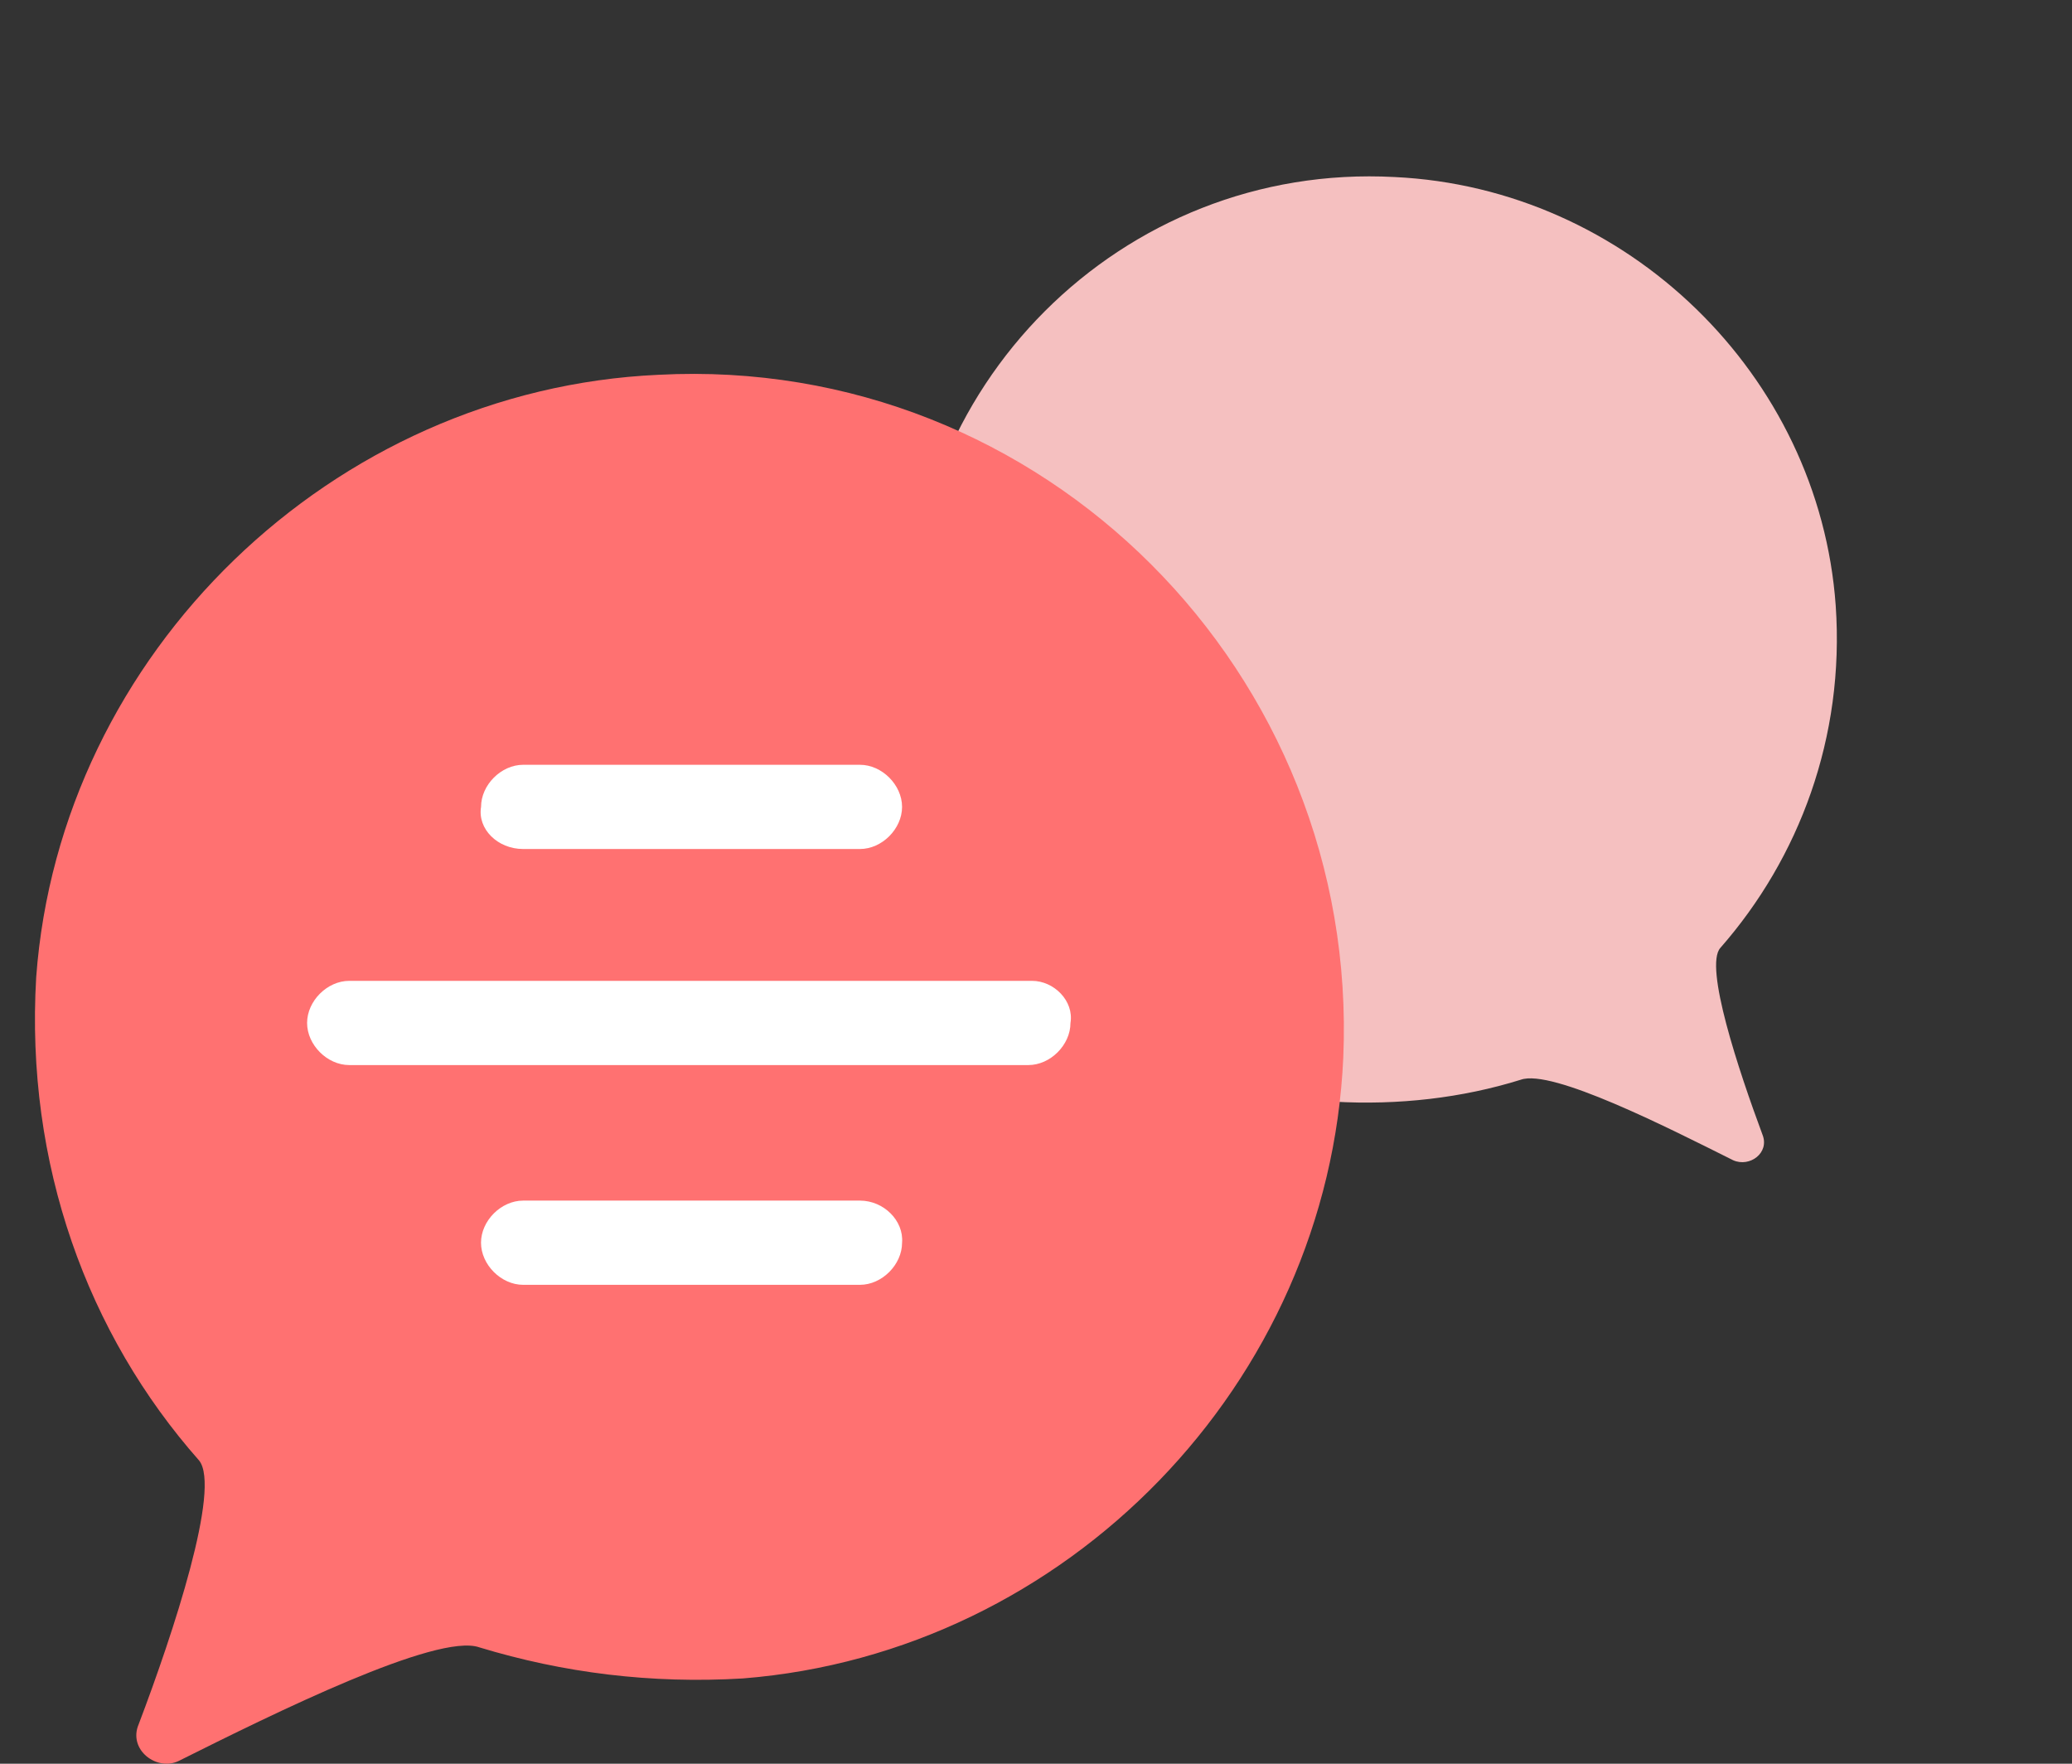
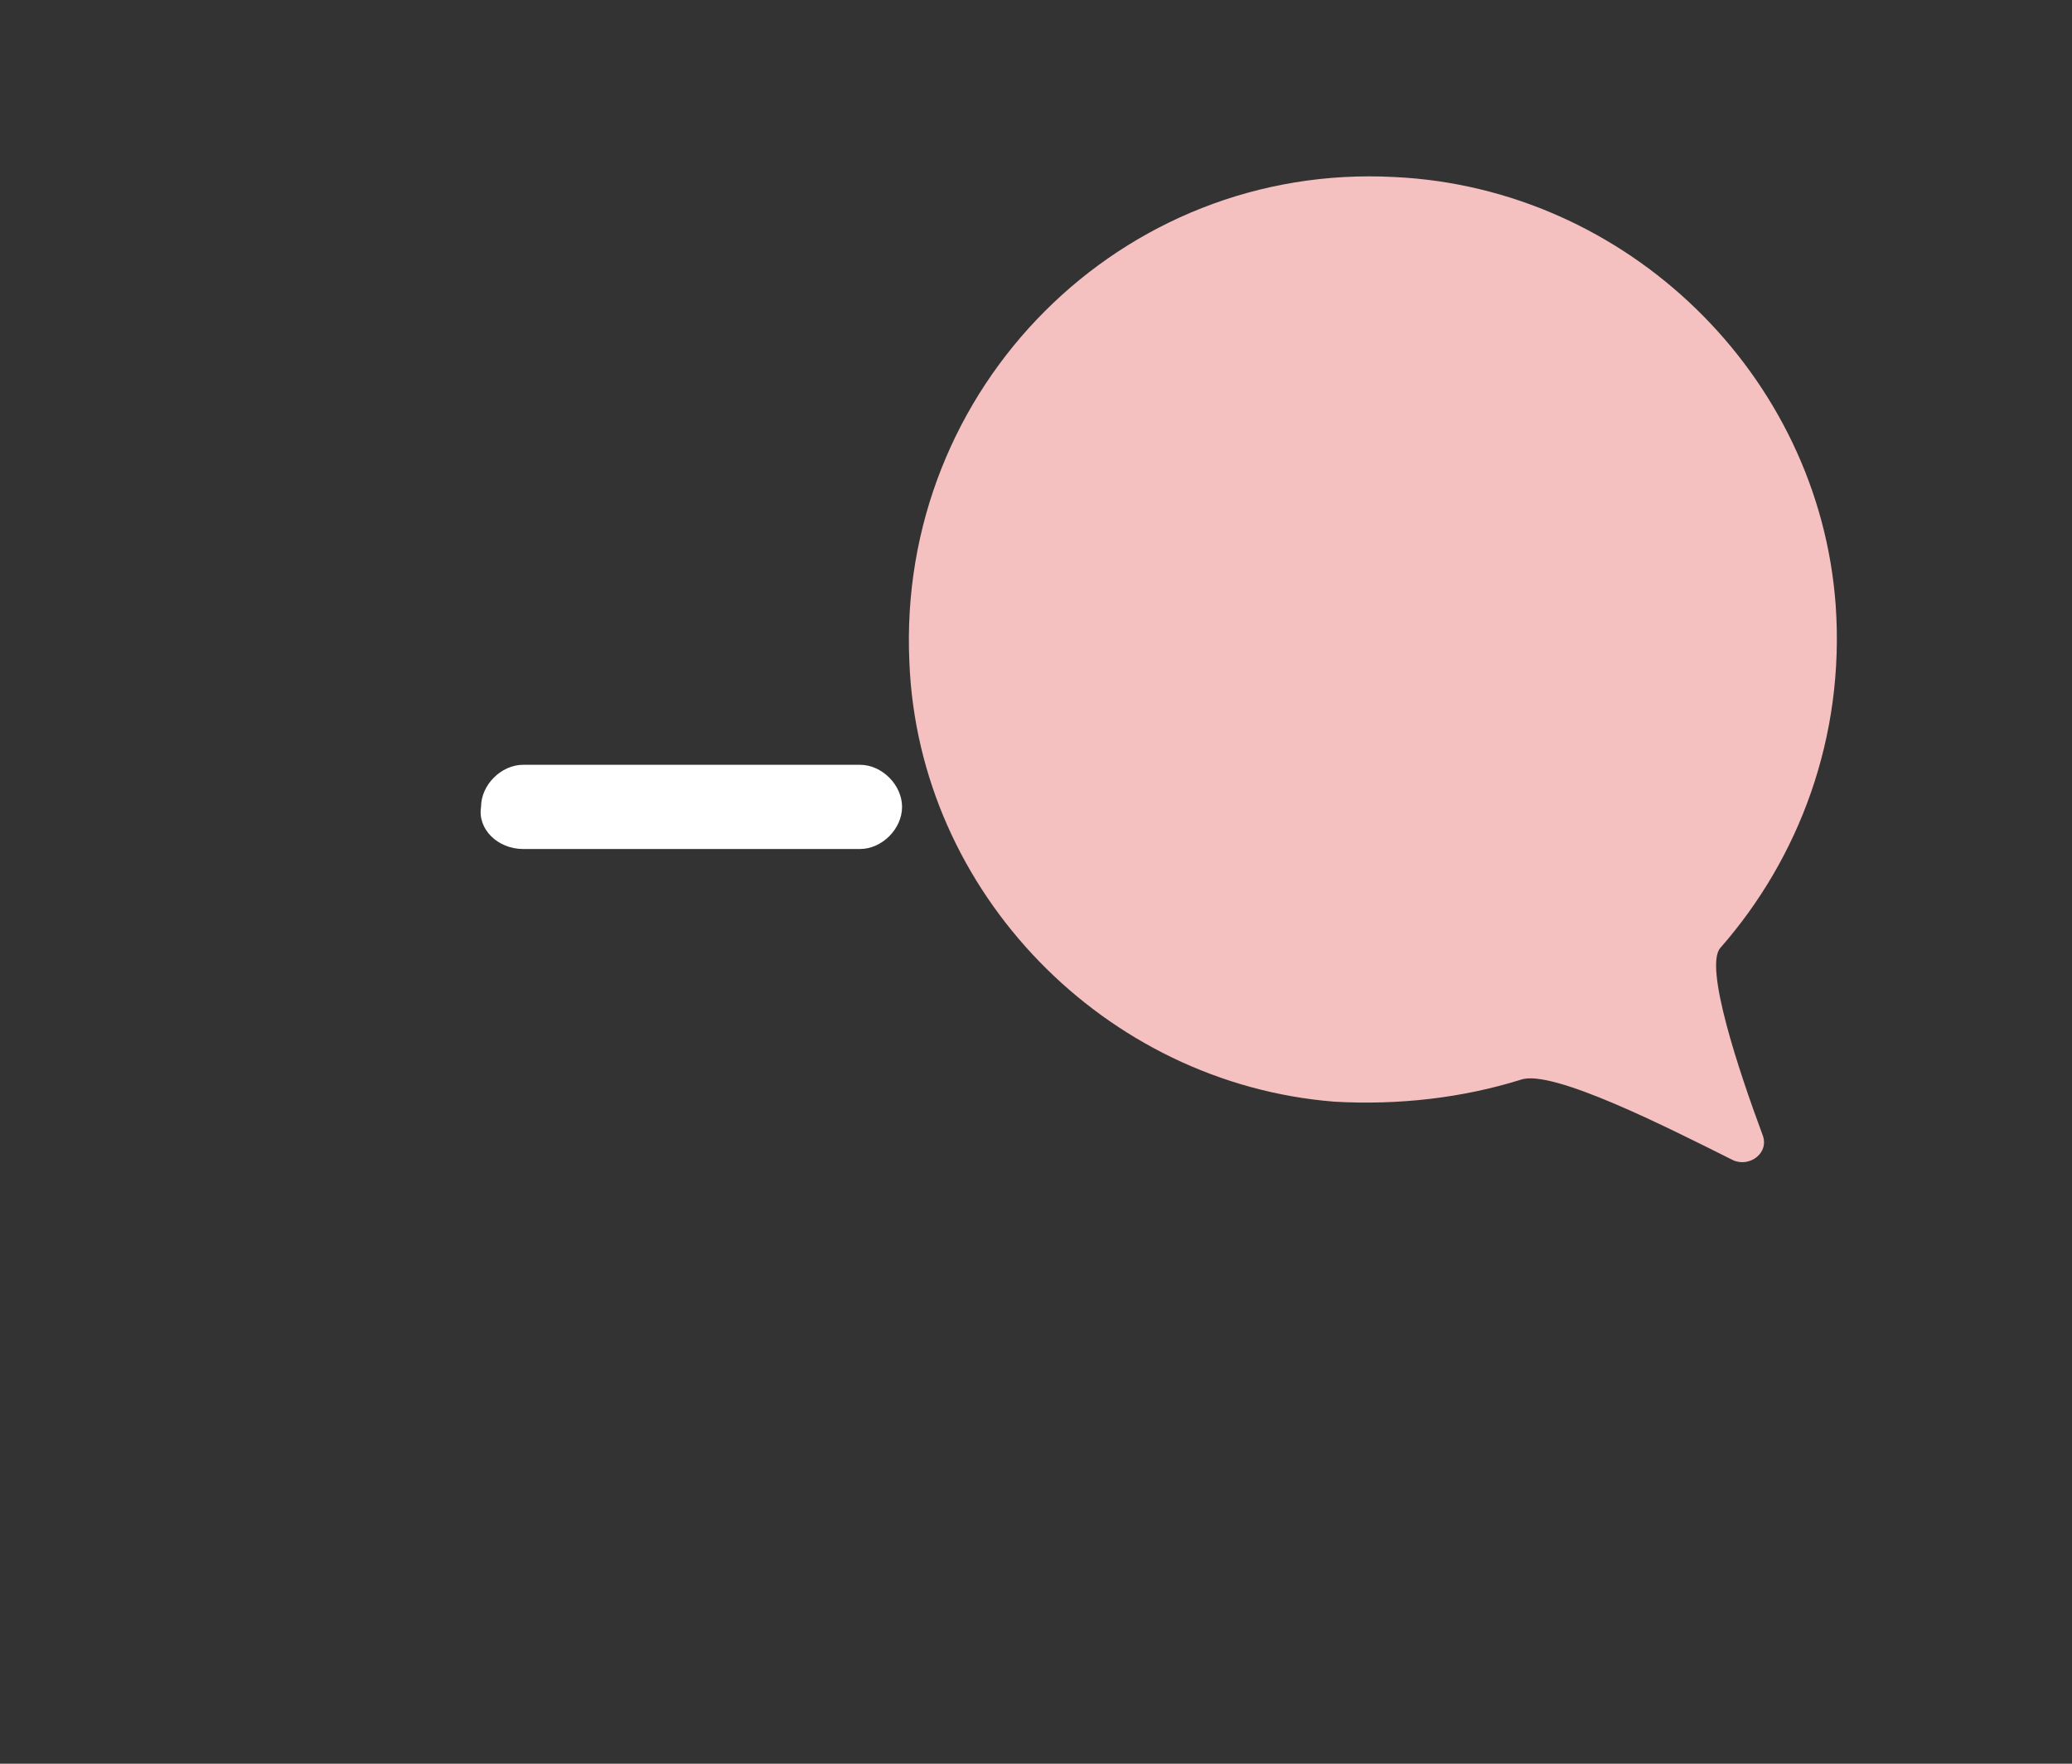
<svg xmlns="http://www.w3.org/2000/svg" width="47" height="40" viewBox="0 0 47 40" fill="none">
  <rect x="0" y="0" width="47" height="40" fill="#333333" stroke="none" />
  <g clip-path="url(#clip0_52_406)">
    <path d="M20.628 15.02C20.836 20.252 25.072 24.57 30.262 24.985C31.715 25.069 33.169 24.902 34.498 24.487C35.204 24.238 37.82 25.567 39.315 26.314C39.688 26.48 40.145 26.148 39.979 25.733C39.439 24.28 38.65 21.913 39.024 21.497C40.809 19.463 41.848 16.722 41.64 13.732C41.266 8.5 36.906 4.264 31.633 4.015C25.445 3.683 20.338 8.791 20.628 15.02Z" fill="#F5C0C0" />
-     <path d="M30.47 23.989C30.138 31.38 24.2 37.484 16.849 38.066C14.773 38.19 12.78 37.941 10.87 37.36C9.915 37.028 6.219 38.855 4.06 39.934C3.562 40.183 2.897 39.685 3.146 39.104C3.935 37.028 5.015 33.747 4.517 33.124C1.984 30.259 0.572 26.397 0.821 22.162C1.361 14.812 7.548 8.832 14.939 8.5C23.66 8.043 30.843 15.268 30.47 23.989Z" fill="#FF7171" />
    <path d="M11.867 19.255H19.507C20.006 19.255 20.462 18.799 20.462 18.3C20.462 17.802 20.006 17.345 19.507 17.345H11.867C11.368 17.345 10.912 17.802 10.912 18.3C10.829 18.799 11.285 19.255 11.867 19.255Z" fill="white" />
-     <path d="M19.507 27.229H11.866C11.368 27.229 10.911 27.685 10.911 28.184C10.911 28.682 11.368 29.139 11.866 29.139H19.507C20.005 29.139 20.462 28.682 20.462 28.184C20.503 27.685 20.047 27.229 19.507 27.229Z" fill="white" />
-     <path d="M23.41 22.245H7.922C7.423 22.245 6.966 22.702 6.966 23.2C6.966 23.698 7.423 24.155 7.922 24.155H23.327C23.826 24.155 24.282 23.698 24.282 23.2C24.365 22.702 23.909 22.245 23.41 22.245Z" fill="white" />
  </g>
  <defs>
    <clipPath id="clip0_52_406">
      <rect width="45.415" height="40" fill="white" transform="translate(0.793)" />
    </clipPath>
  </defs>
</svg>